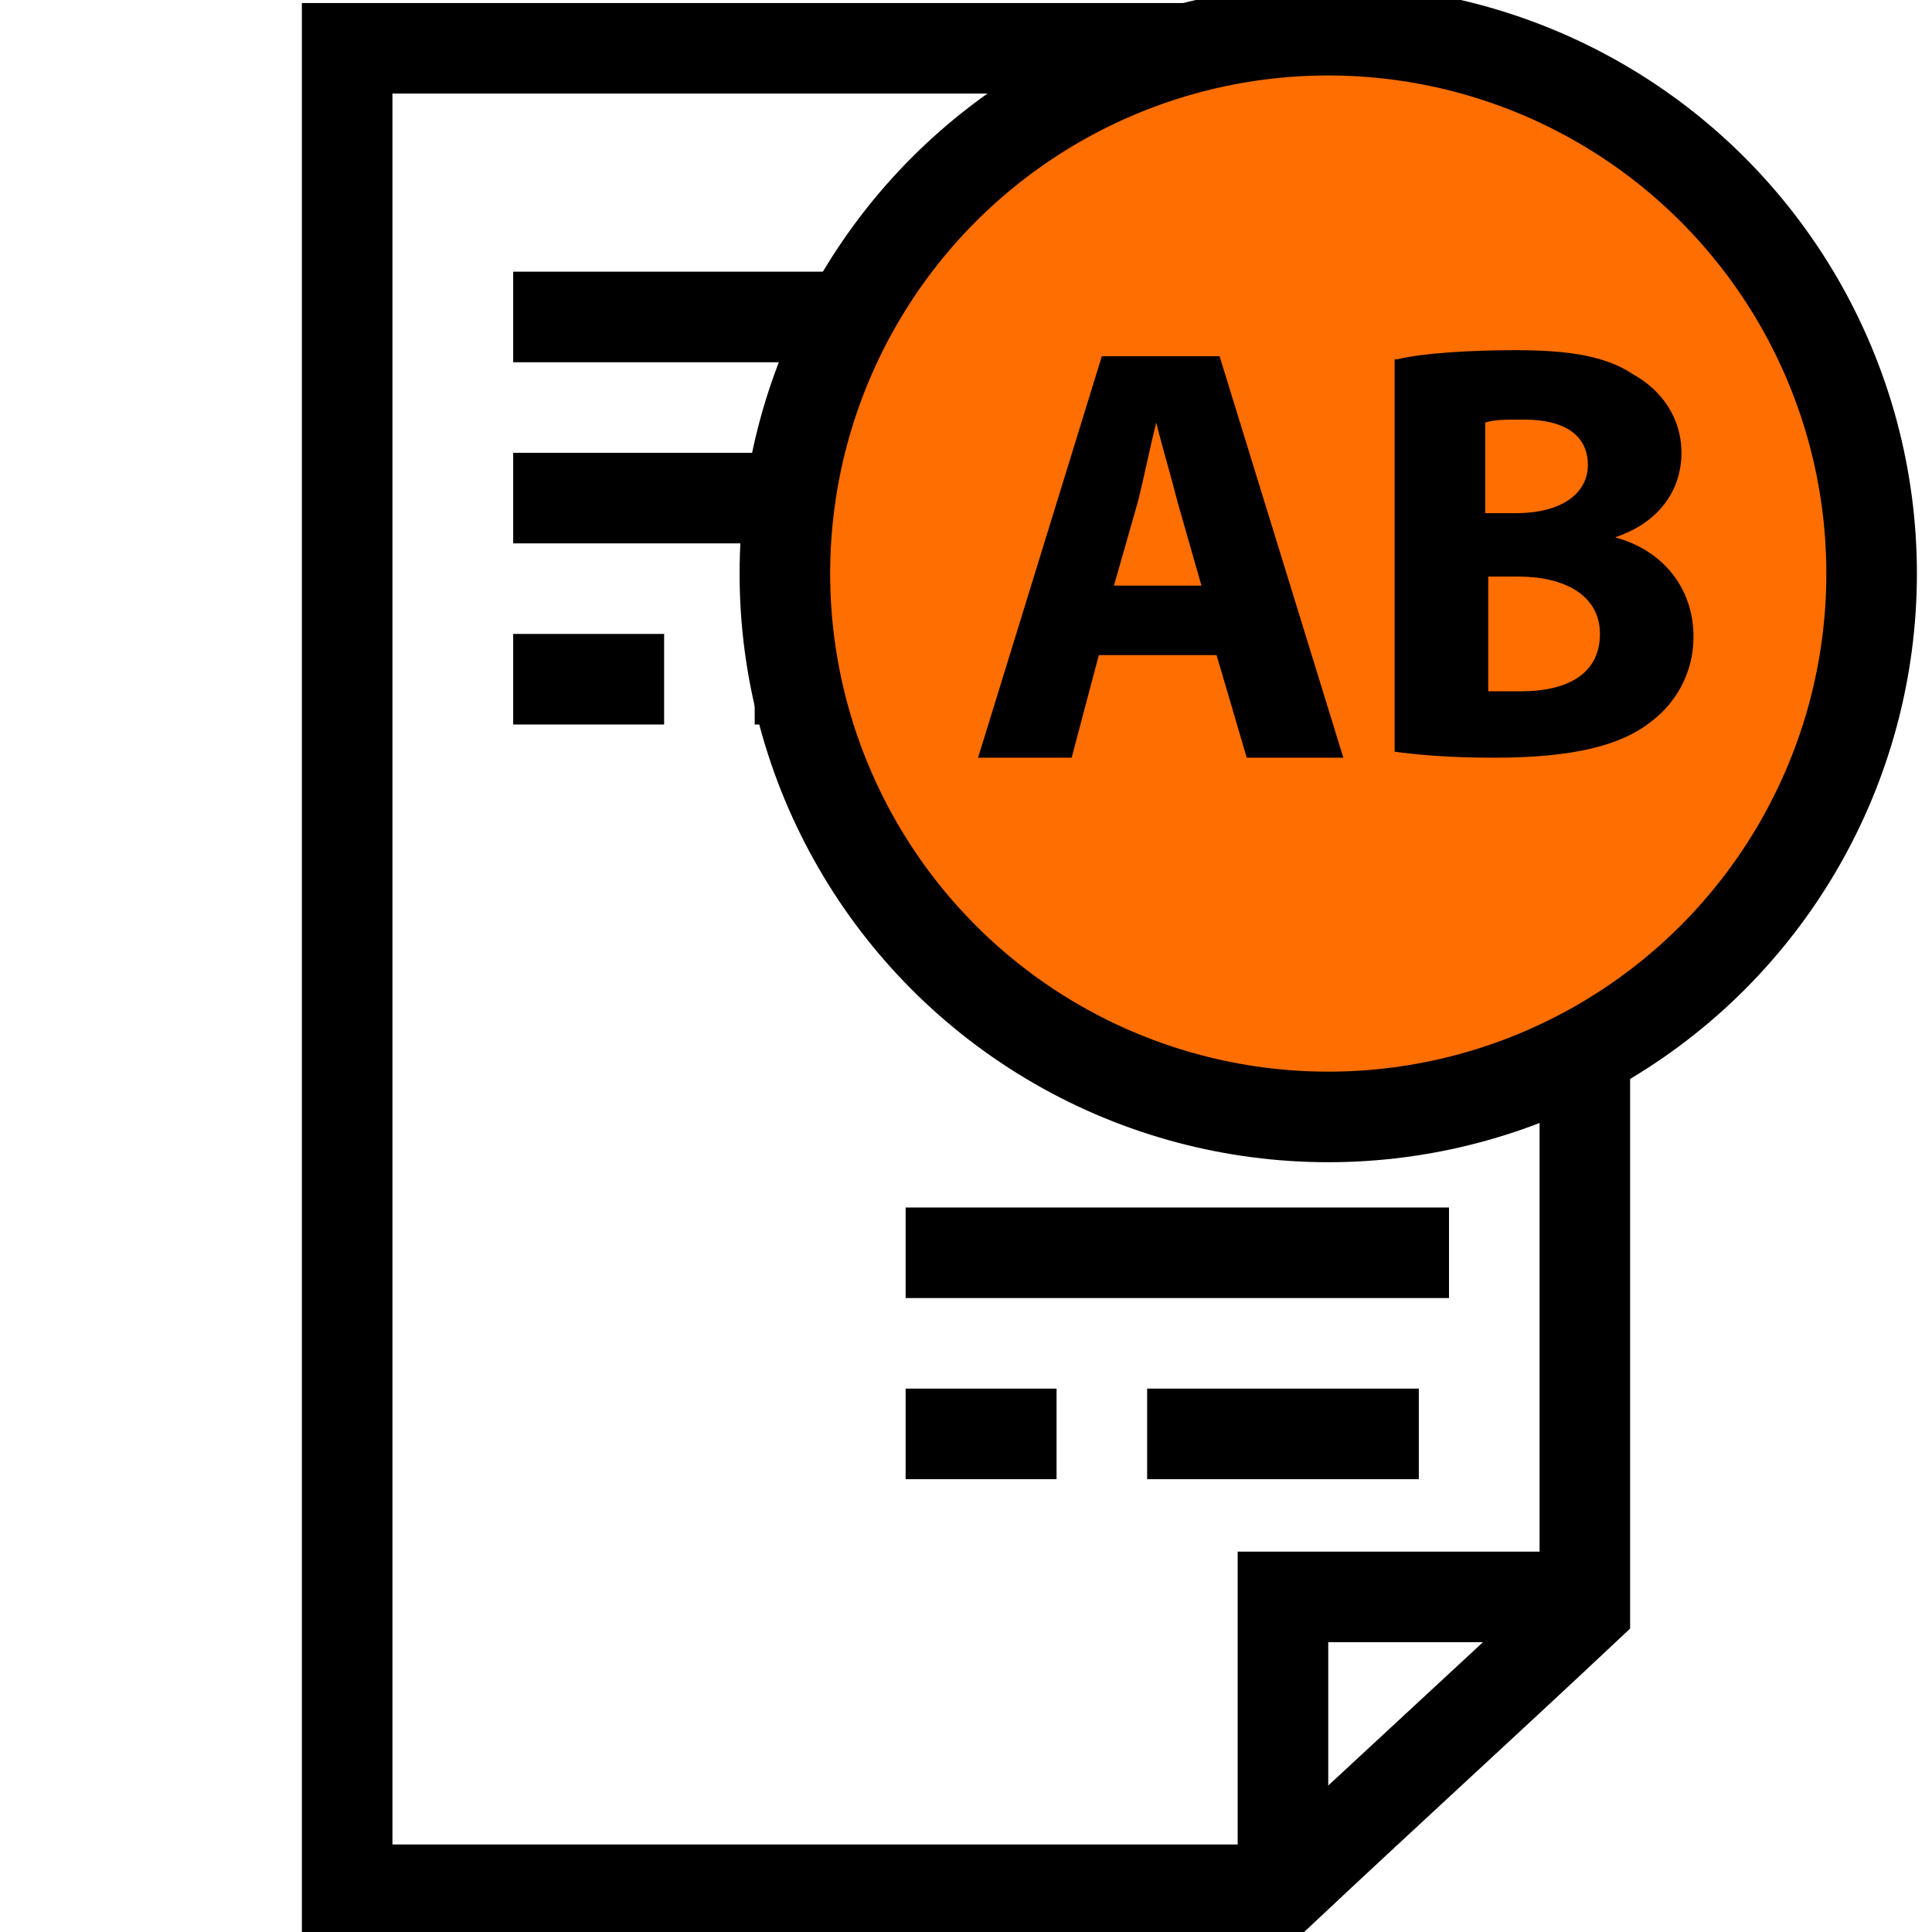
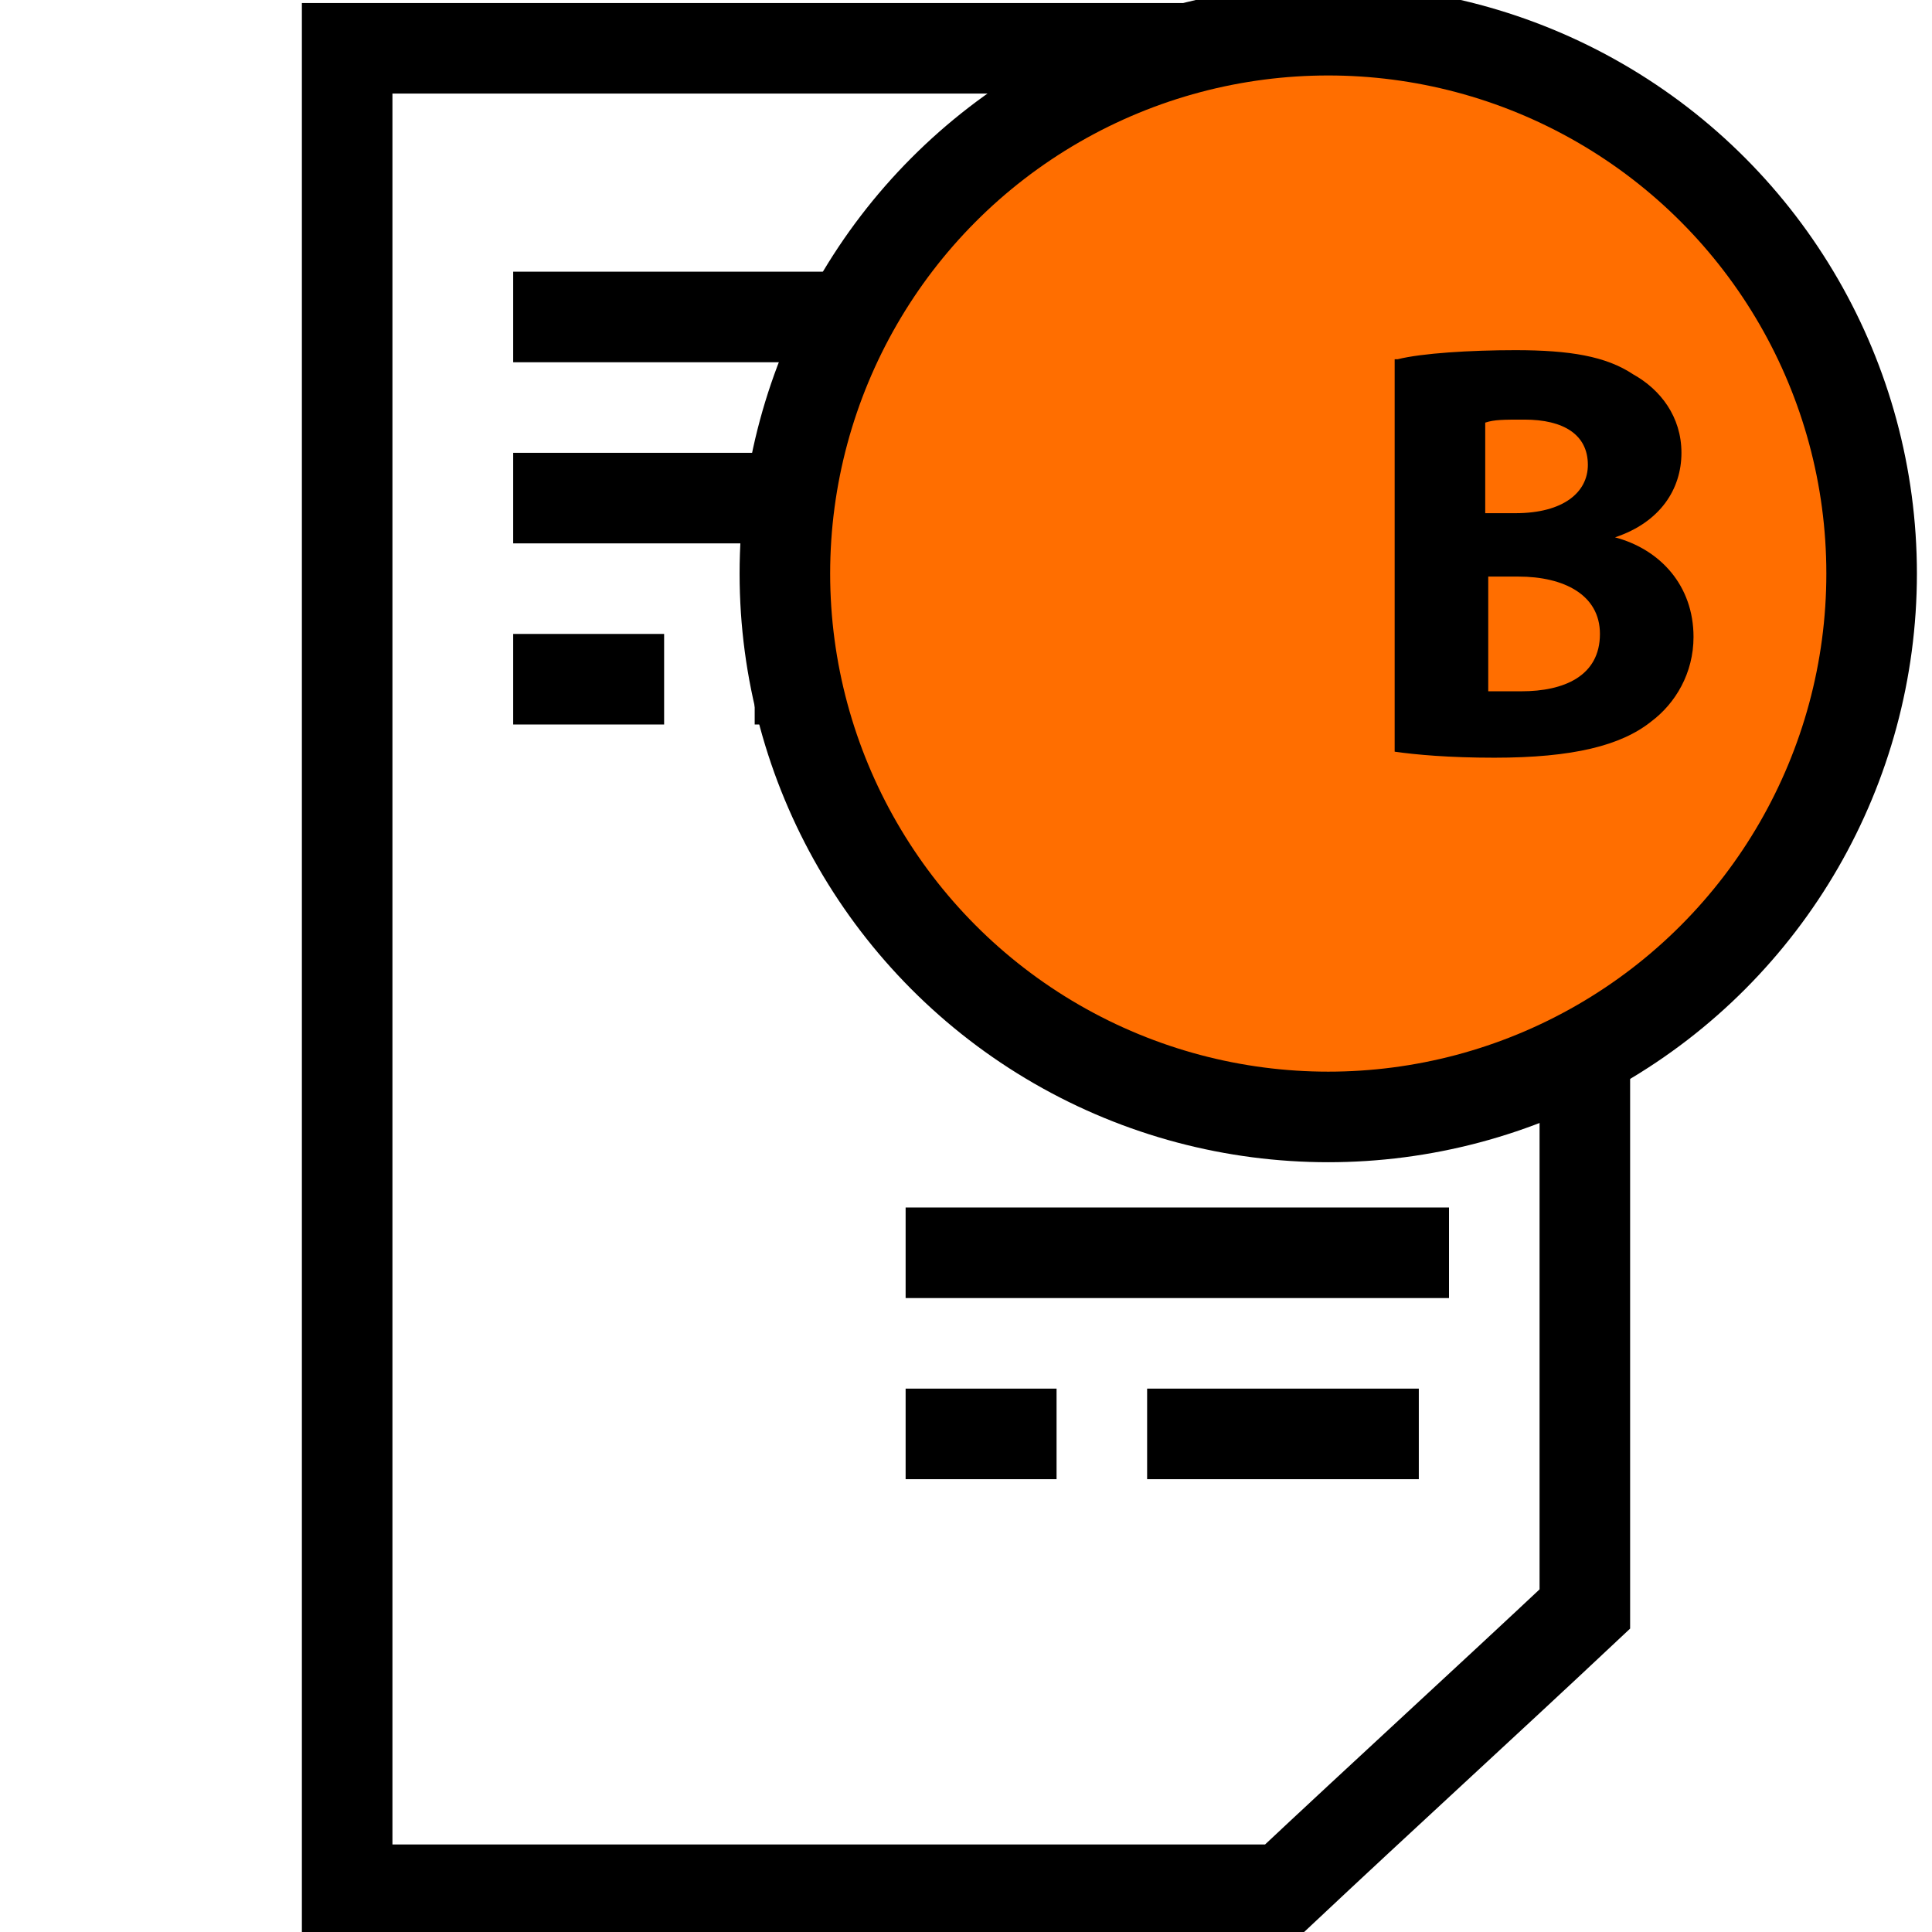
<svg xmlns="http://www.w3.org/2000/svg" version="1.1" id="Слой_1" x="0px" y="0px" viewBox="0 0 64 64" style="enable-background:new 0 0 64 64;" xml:space="preserve">
  <style type="text/css">
	.st0{fill:none;stroke:#000000;stroke-width:3;stroke-miterlimit:10;}
	.st1{fill:#FF6E00;stroke:#000000;stroke-width:3;stroke-miterlimit:10;}
	.st2{enable-background:new    ;}
</style>
  <path class="st0" d="M52.5,18.6c0,12.2,0,22.4,0,34.7c-3.3,3.1-6.7,6.2-10,9.3h-31v-61c10.2,0,20.5,0,30.7,0" />
  <rect x="17" y="9" width="11" height="3" />
  <rect x="31" y="9" width="15" height="3" />
  <rect x="17" y="15" width="16" height="3" />
  <rect x="17" y="21" width="5" height="3" />
  <rect x="25" y="21" width="18" height="3" />
  <rect x="36" y="15" width="5" height="3" />
  <rect x="30" y="40" width="18" height="3" />
  <rect x="30" y="46" width="5" height="3" />
  <path d="M47,49c-3,0-6,0-9,0v-3c3,0,6,0,9,0C47,47,47,48,47,49z" />
-   <polyline class="st0" points="42.5,62.5 42.5,52.9 52.6,52.9 " />
  <circle class="st1" cx="44" cy="19" r="18" />
  <g class="st2">
-     <path d="M36.4,21.7l-0.9,3.4h-3.1l4.1-13.3h3.9l4.1,13.3h-3.2l-1-3.4H36.4z M39.8,19.4L39,16.6c-0.2-0.8-0.5-1.8-0.7-2.6h0   c-0.2,0.8-0.4,1.8-0.6,2.6l-0.8,2.8H39.8z" />
    <path d="M46.3,11.9c0.8-0.2,2.4-0.3,3.9-0.3c1.8,0,3,0.2,3.9,0.8c0.9,0.5,1.6,1.4,1.6,2.6c0,1.2-0.7,2.3-2.2,2.8v0   c1.5,0.4,2.6,1.6,2.6,3.3c0,1.2-0.6,2.2-1.4,2.8c-1,0.8-2.6,1.2-5.2,1.2c-1.5,0-2.6-0.1-3.3-0.2V11.9z M49.2,17h1   c1.6,0,2.4-0.7,2.4-1.6c0-1-0.8-1.5-2.1-1.5c-0.7,0-1,0-1.3,0.1V17z M49.2,22.9c0.3,0,0.7,0,1.2,0c1.4,0,2.6-0.5,2.6-1.9   c0-1.3-1.2-1.9-2.7-1.9h-1V22.9z" />
  </g>
</svg>